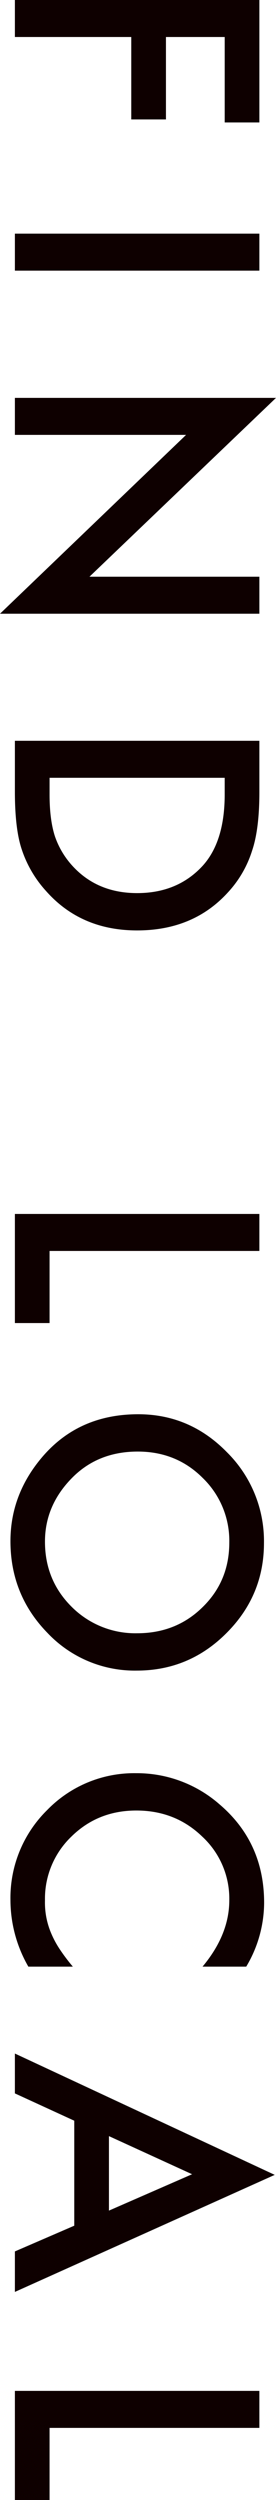
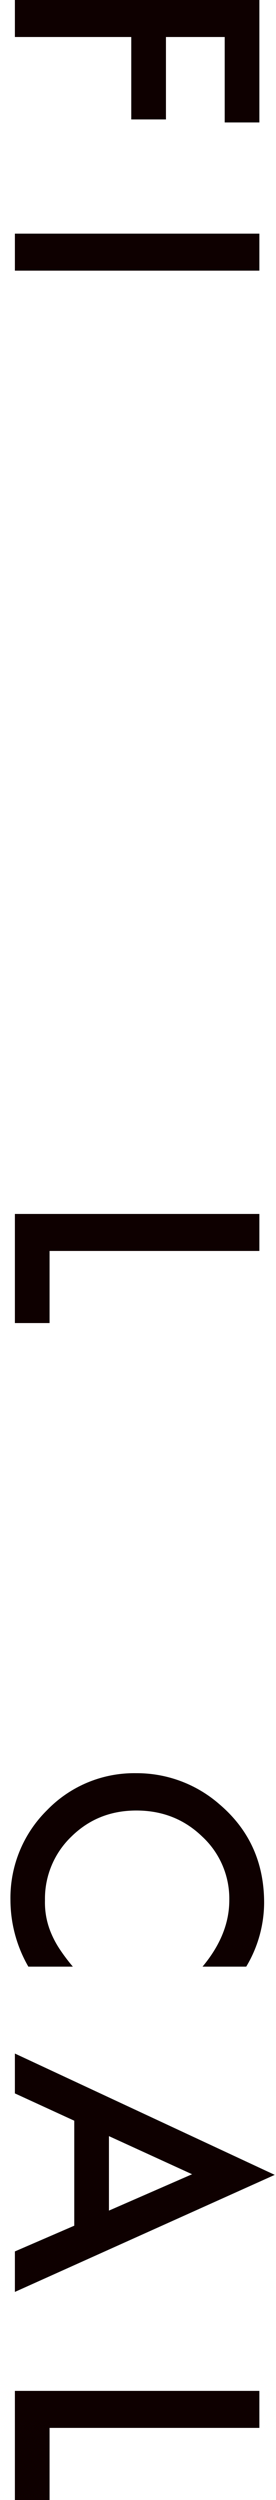
<svg xmlns="http://www.w3.org/2000/svg" width="126.145" height="1139.19" viewBox="0 0 126.145 1139.19">
  <g id="グループ_3561" data-name="グループ 3561" transform="translate(-112.595 -1269.211)">
    <path id="パス_23728" data-name="パス 23728" d="M215.291,1325.01v-38.936h-26.85v37.561H172.592v-37.561H119.4v-16.863H231.141v55.8Z" fill="#0e0000" />
-     <path id="パス_23729" data-name="パス 23729" d="M231.141,1392.539H119.4v-16.863H231.141Z" fill="#0e0000" />
-     <path id="パス_23730" data-name="パス 23730" d="M119.4,1450.515H238.74l-85.254,81.491h77.655v16.863H112.6l85.038-81.491H119.4Z" fill="#0e0000" />
-     <path id="パス_23731" data-name="パス 23731" d="M119.4,1606.772H231.141v23.449q0,16.863-3.329,26.633a49.856,49.856,0,0,1-11.073,19.034q-15.778,17.3-41.47,17.3-25.764,0-41.686-18.021A52.6,52.6,0,0,1,122.51,1656.2q-3.111-9.264-3.112-26.271Zm15.85,16.863v7.6q0,11.361,2.388,18.889a38.34,38.34,0,0,0,8.033,13.606q11.362,12.447,29.6,12.448,18.383,0,29.818-12.3,10.2-11.073,10.2-32.64v-7.6Z" fill="#0e0000" />
+     <path id="パス_23729" data-name="パス 23729" d="M231.141,1392.539H119.4v-16.863H231.141" fill="#0e0000" />
    <path id="パス_23732" data-name="パス 23732" d="M231.141,1839.243H135.248V1872.1H119.4v-49.72H231.141Z" fill="#0e0000" />
-     <path id="パス_23733" data-name="パス 23733" d="M175.776,1913.648q23.594,0,40.529,17.3a56.927,56.927,0,0,1,16.935,41.4q0,23.883-17.08,40.963-17.081,17.151-41.035,17.152a54.949,54.949,0,0,1-40.89-17.224q-16.865-17.3-16.863-41.759,0-21.641,14.981-38.864Q148.925,1913.646,175.776,1913.648Zm-.217,17.007q-18.528,0-30.469,12.448-11.941,12.375-11.941,28.587,0,17.586,12.159,29.672a41.146,41.146,0,0,0,29.961,12.086q17.876,0,29.963-11.941,12.158-11.869,12.158-29.383a39.809,39.809,0,0,0-12.158-29.455Q193.217,1930.654,175.559,1930.655Z" fill="#0e0000" />
    <path id="パス_23734" data-name="パス 23734" d="M225.134,2165.363H205.16q12.228-14.619,12.23-30.251a38.518,38.518,0,0,0-12.375-29.021q-12.3-11.871-30.107-11.869-17.586,0-29.673,11.869a39.2,39.2,0,0,0-12.086,29.093,35.7,35.7,0,0,0,2.9,15.126,43.6,43.6,0,0,0,3.908,7.2,84.964,84.964,0,0,0,5.935,7.852H125.55a60.9,60.9,0,0,1-8.178-30.4,56.083,56.083,0,0,1,16.718-40.89,55.427,55.427,0,0,1,40.673-16.862,57.381,57.381,0,0,1,38.068,14.112q20.479,17.369,20.481,44.943A57.047,57.047,0,0,1,225.134,2165.363Z" fill="#0e0000" />
    <path id="パス_23735" data-name="パス 23735" d="M146.538,2283.408V2235.57l-27.14-12.448v-18.165l118.763,55.292L119.4,2313.588v-18.455Zm15.85-6.875,37.995-16.573-37.995-17.369Z" fill="#0e0000" />
    <path id="パス_23736" data-name="パス 23736" d="M231.141,2375.545H135.248V2408.4H119.4v-49.72H231.141Z" fill="#0e0000" />
  </g>
</svg>